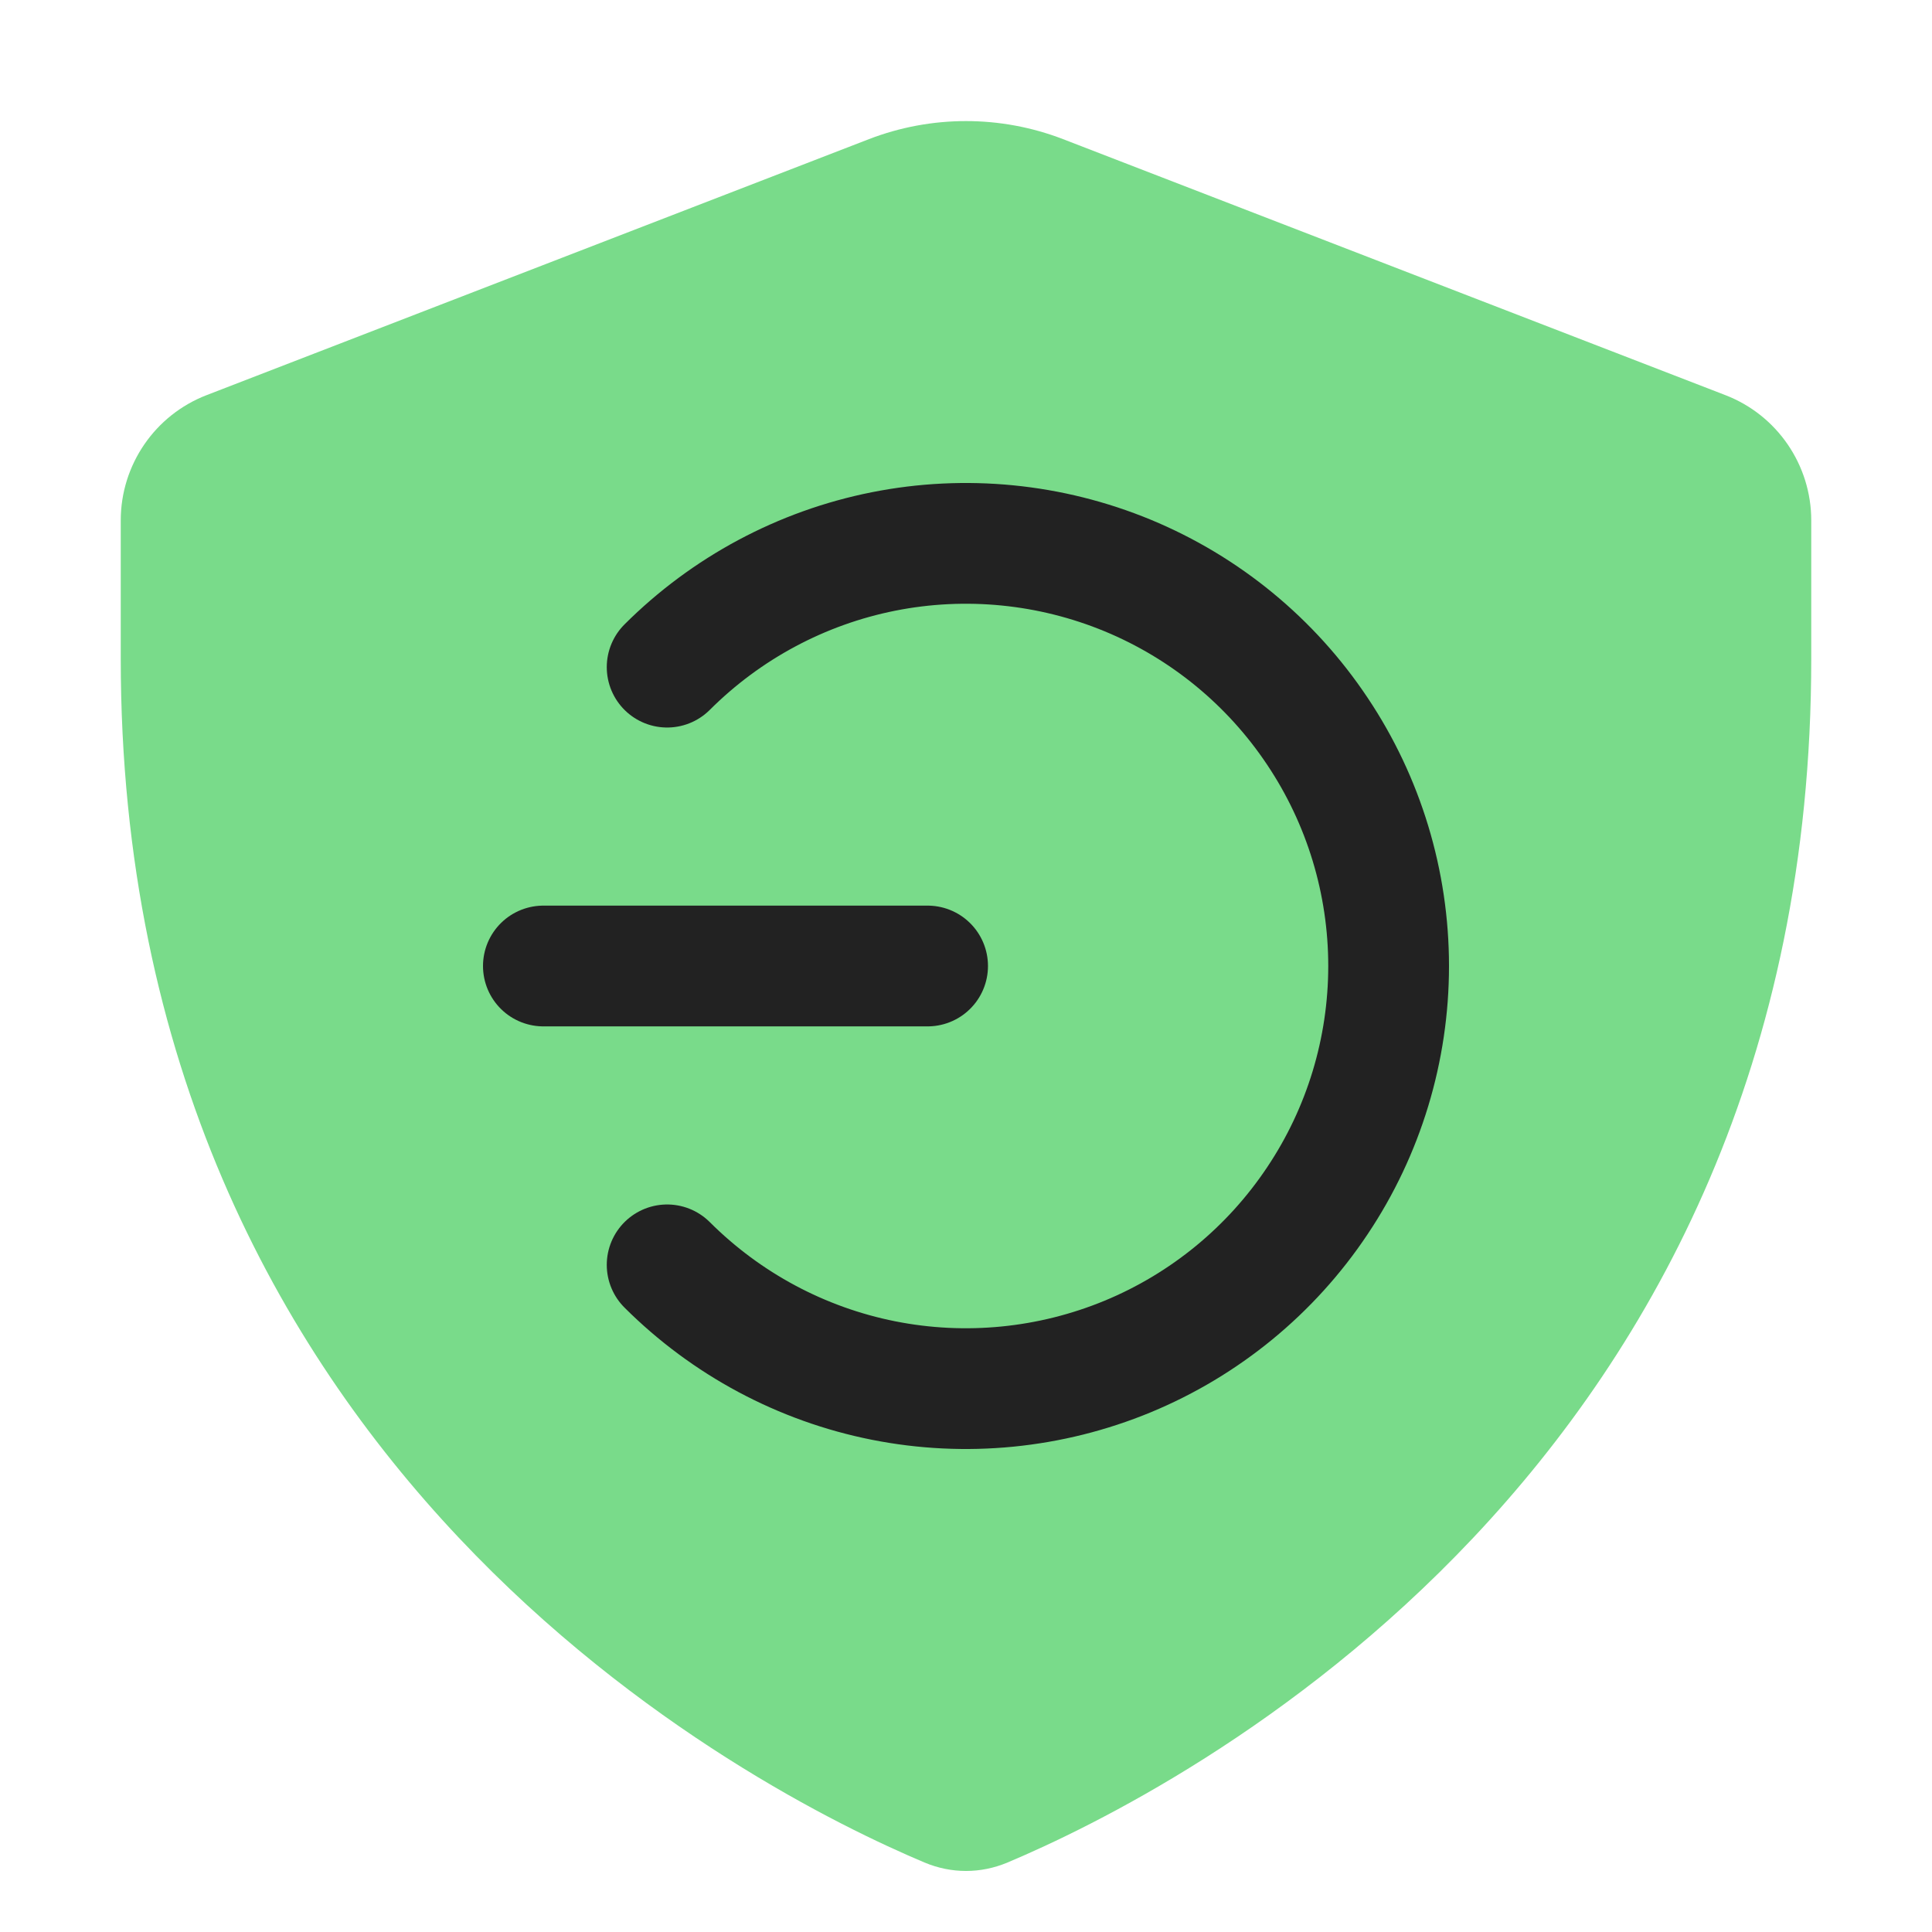
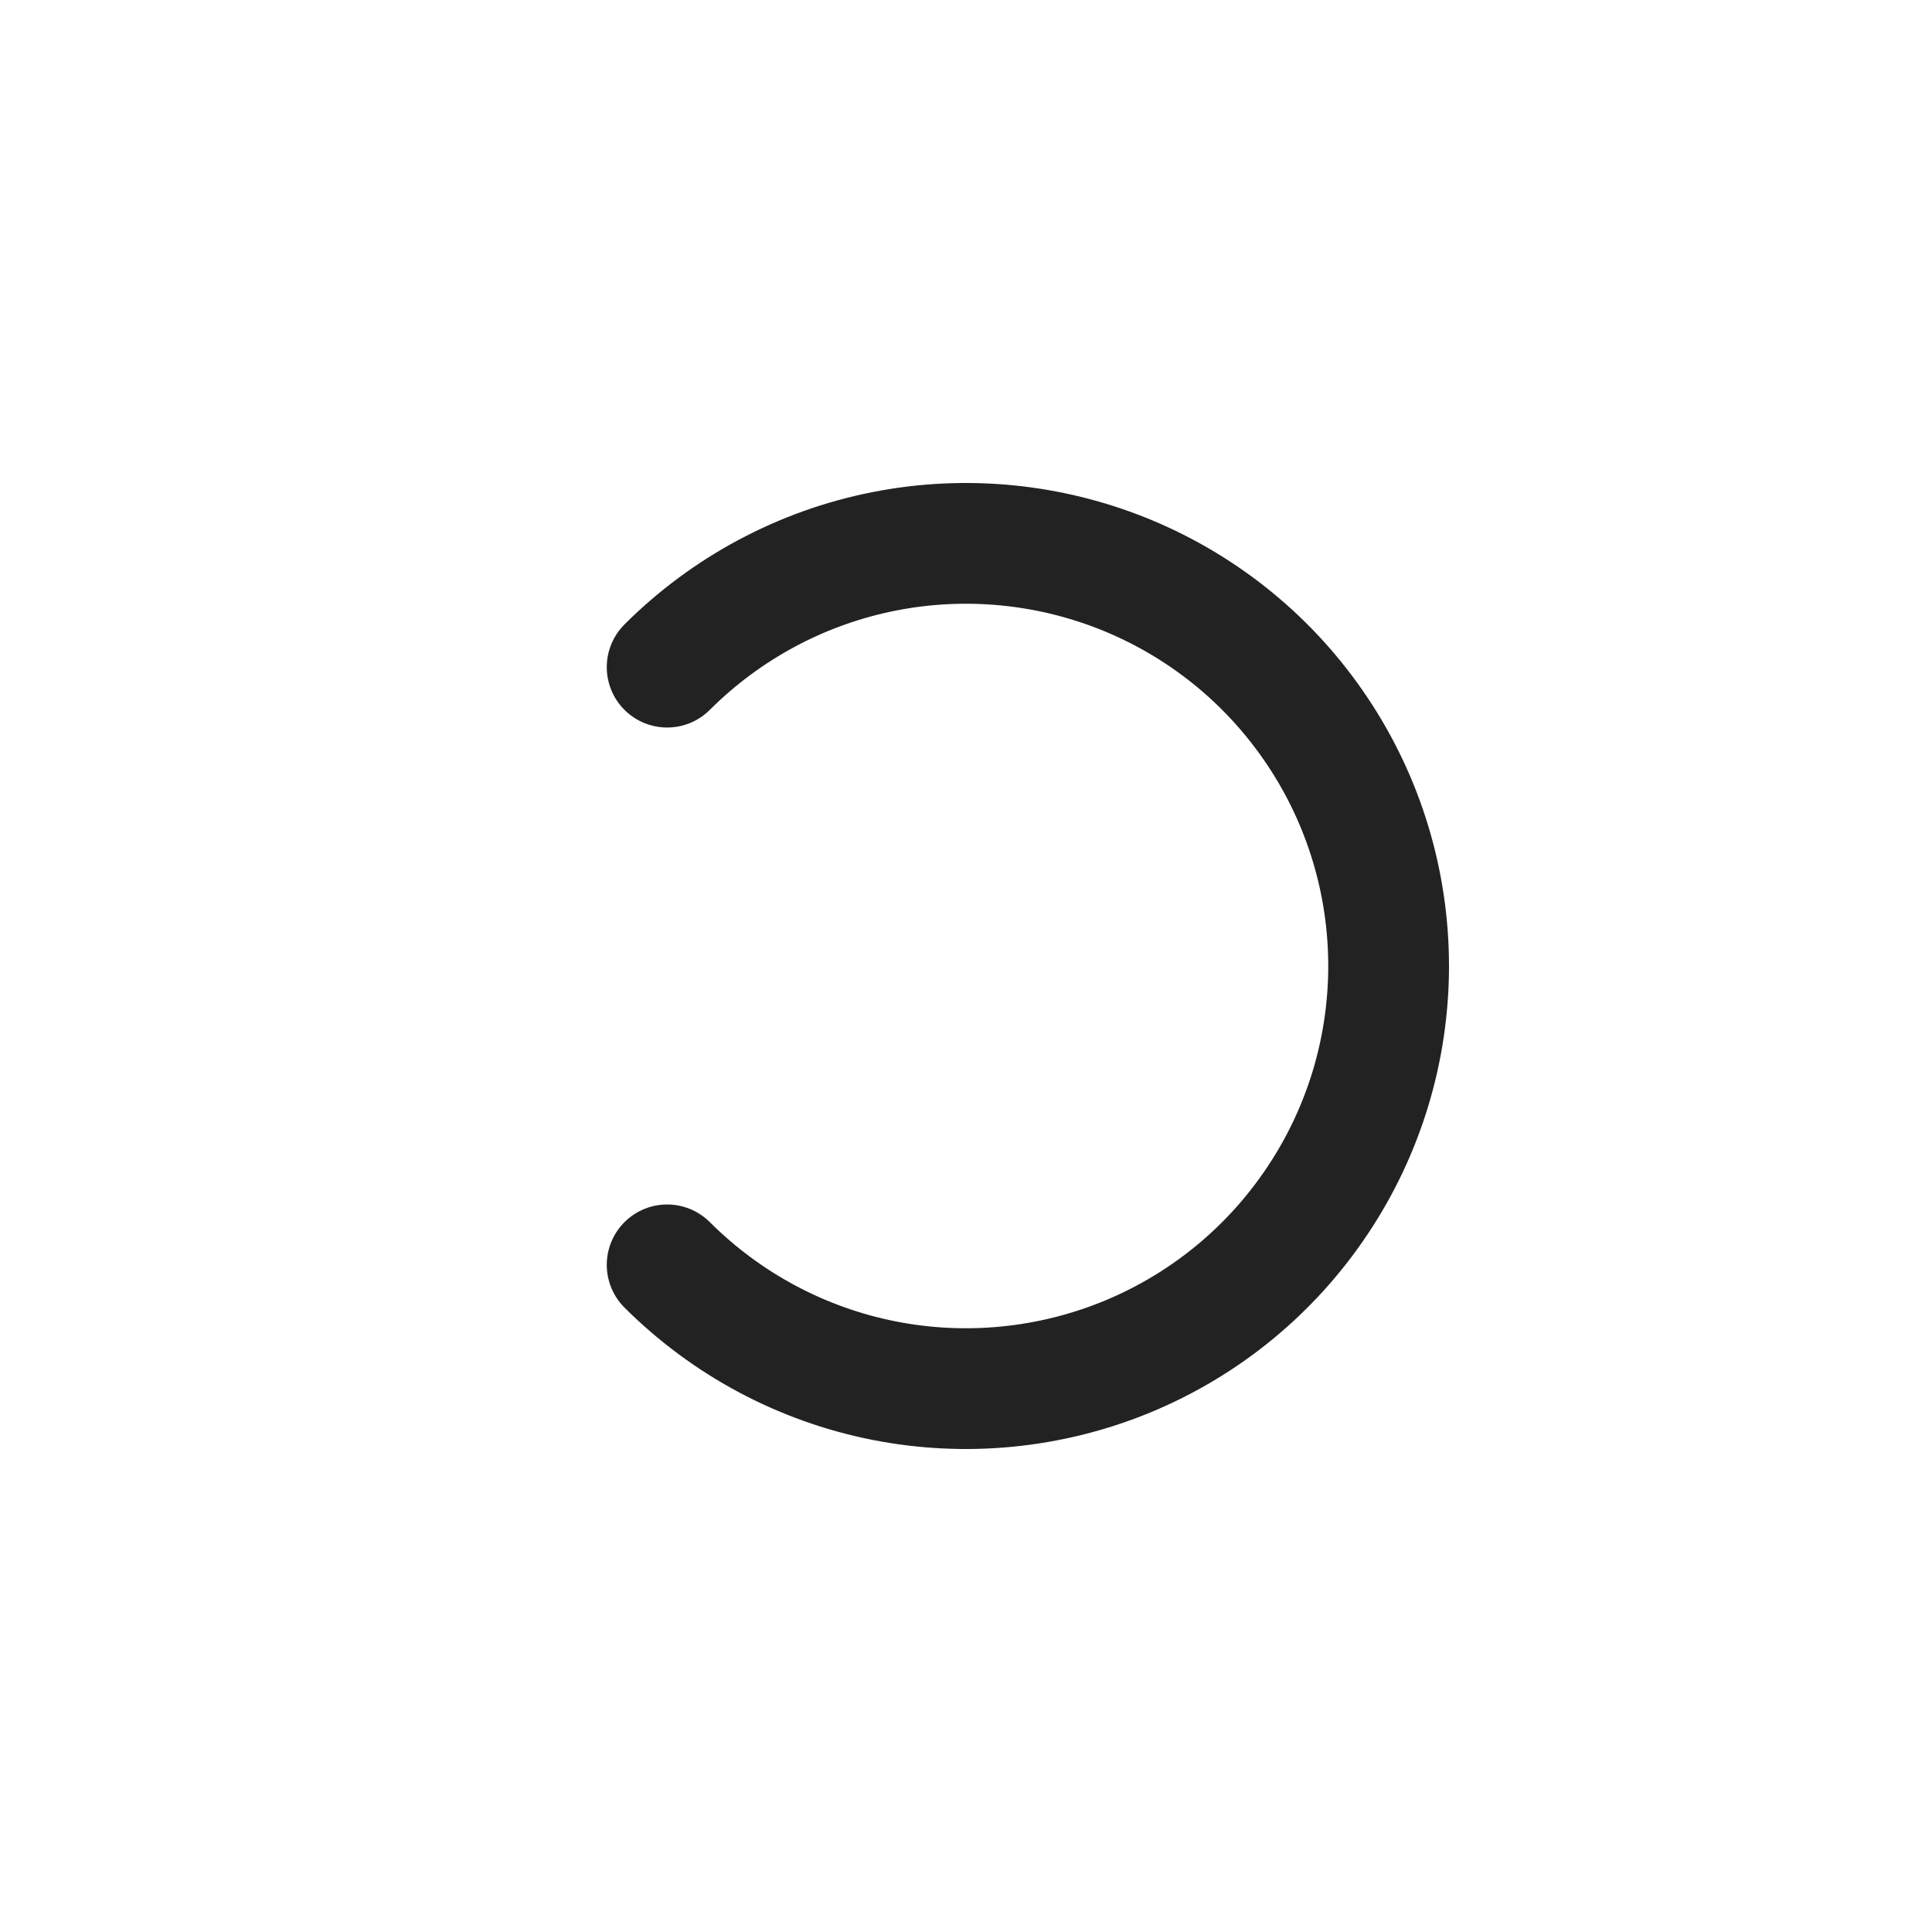
<svg xmlns="http://www.w3.org/2000/svg" width="16" height="16" viewBox="0 0 16 16" fill="none">
  <g clip-path="url(#clip0_24223_103933)">
-     <path fill-rule="evenodd" clip-rule="evenodd" d="M1.712 3.272C1.283 3.437 1 3.85 1 4.31L1 5.456C1 12.169 6.247 14.83 7.655 15.424C7.879 15.518 8.121 15.518 8.345 15.424C9.754 14.83 15.001 12.169 15 5.456V4.31C15 3.85 14.717 3.437 14.288 3.272L8.803 1.152C8.286 0.953 7.714 0.953 7.197 1.152L1.712 3.272Z" fill="#79DB8A" />
    <path d="M5.525 5.525C6.015 5.036 6.638 4.702 7.317 4.567C7.996 4.432 8.7 4.502 9.339 4.766C9.979 5.031 10.526 5.48 10.91 6.056C11.295 6.631 11.5 7.308 11.5 8C11.5 8.692 11.295 9.369 10.91 9.944C10.526 10.52 9.979 10.969 9.339 11.234C8.7 11.498 7.996 11.568 7.317 11.433C6.638 11.298 6.015 10.964 5.525 10.475" stroke="#222222" stroke-linecap="round" stroke-linejoin="round" />
-     <path d="M4.5 8L7.682 8" stroke="#222222" stroke-linecap="round" />
  </g>
  <defs>
    <clipPath id="clip0_24223_103933">
      <rect width="16" height="16" fill="white" />
    </clipPath>
  </defs>
</svg>